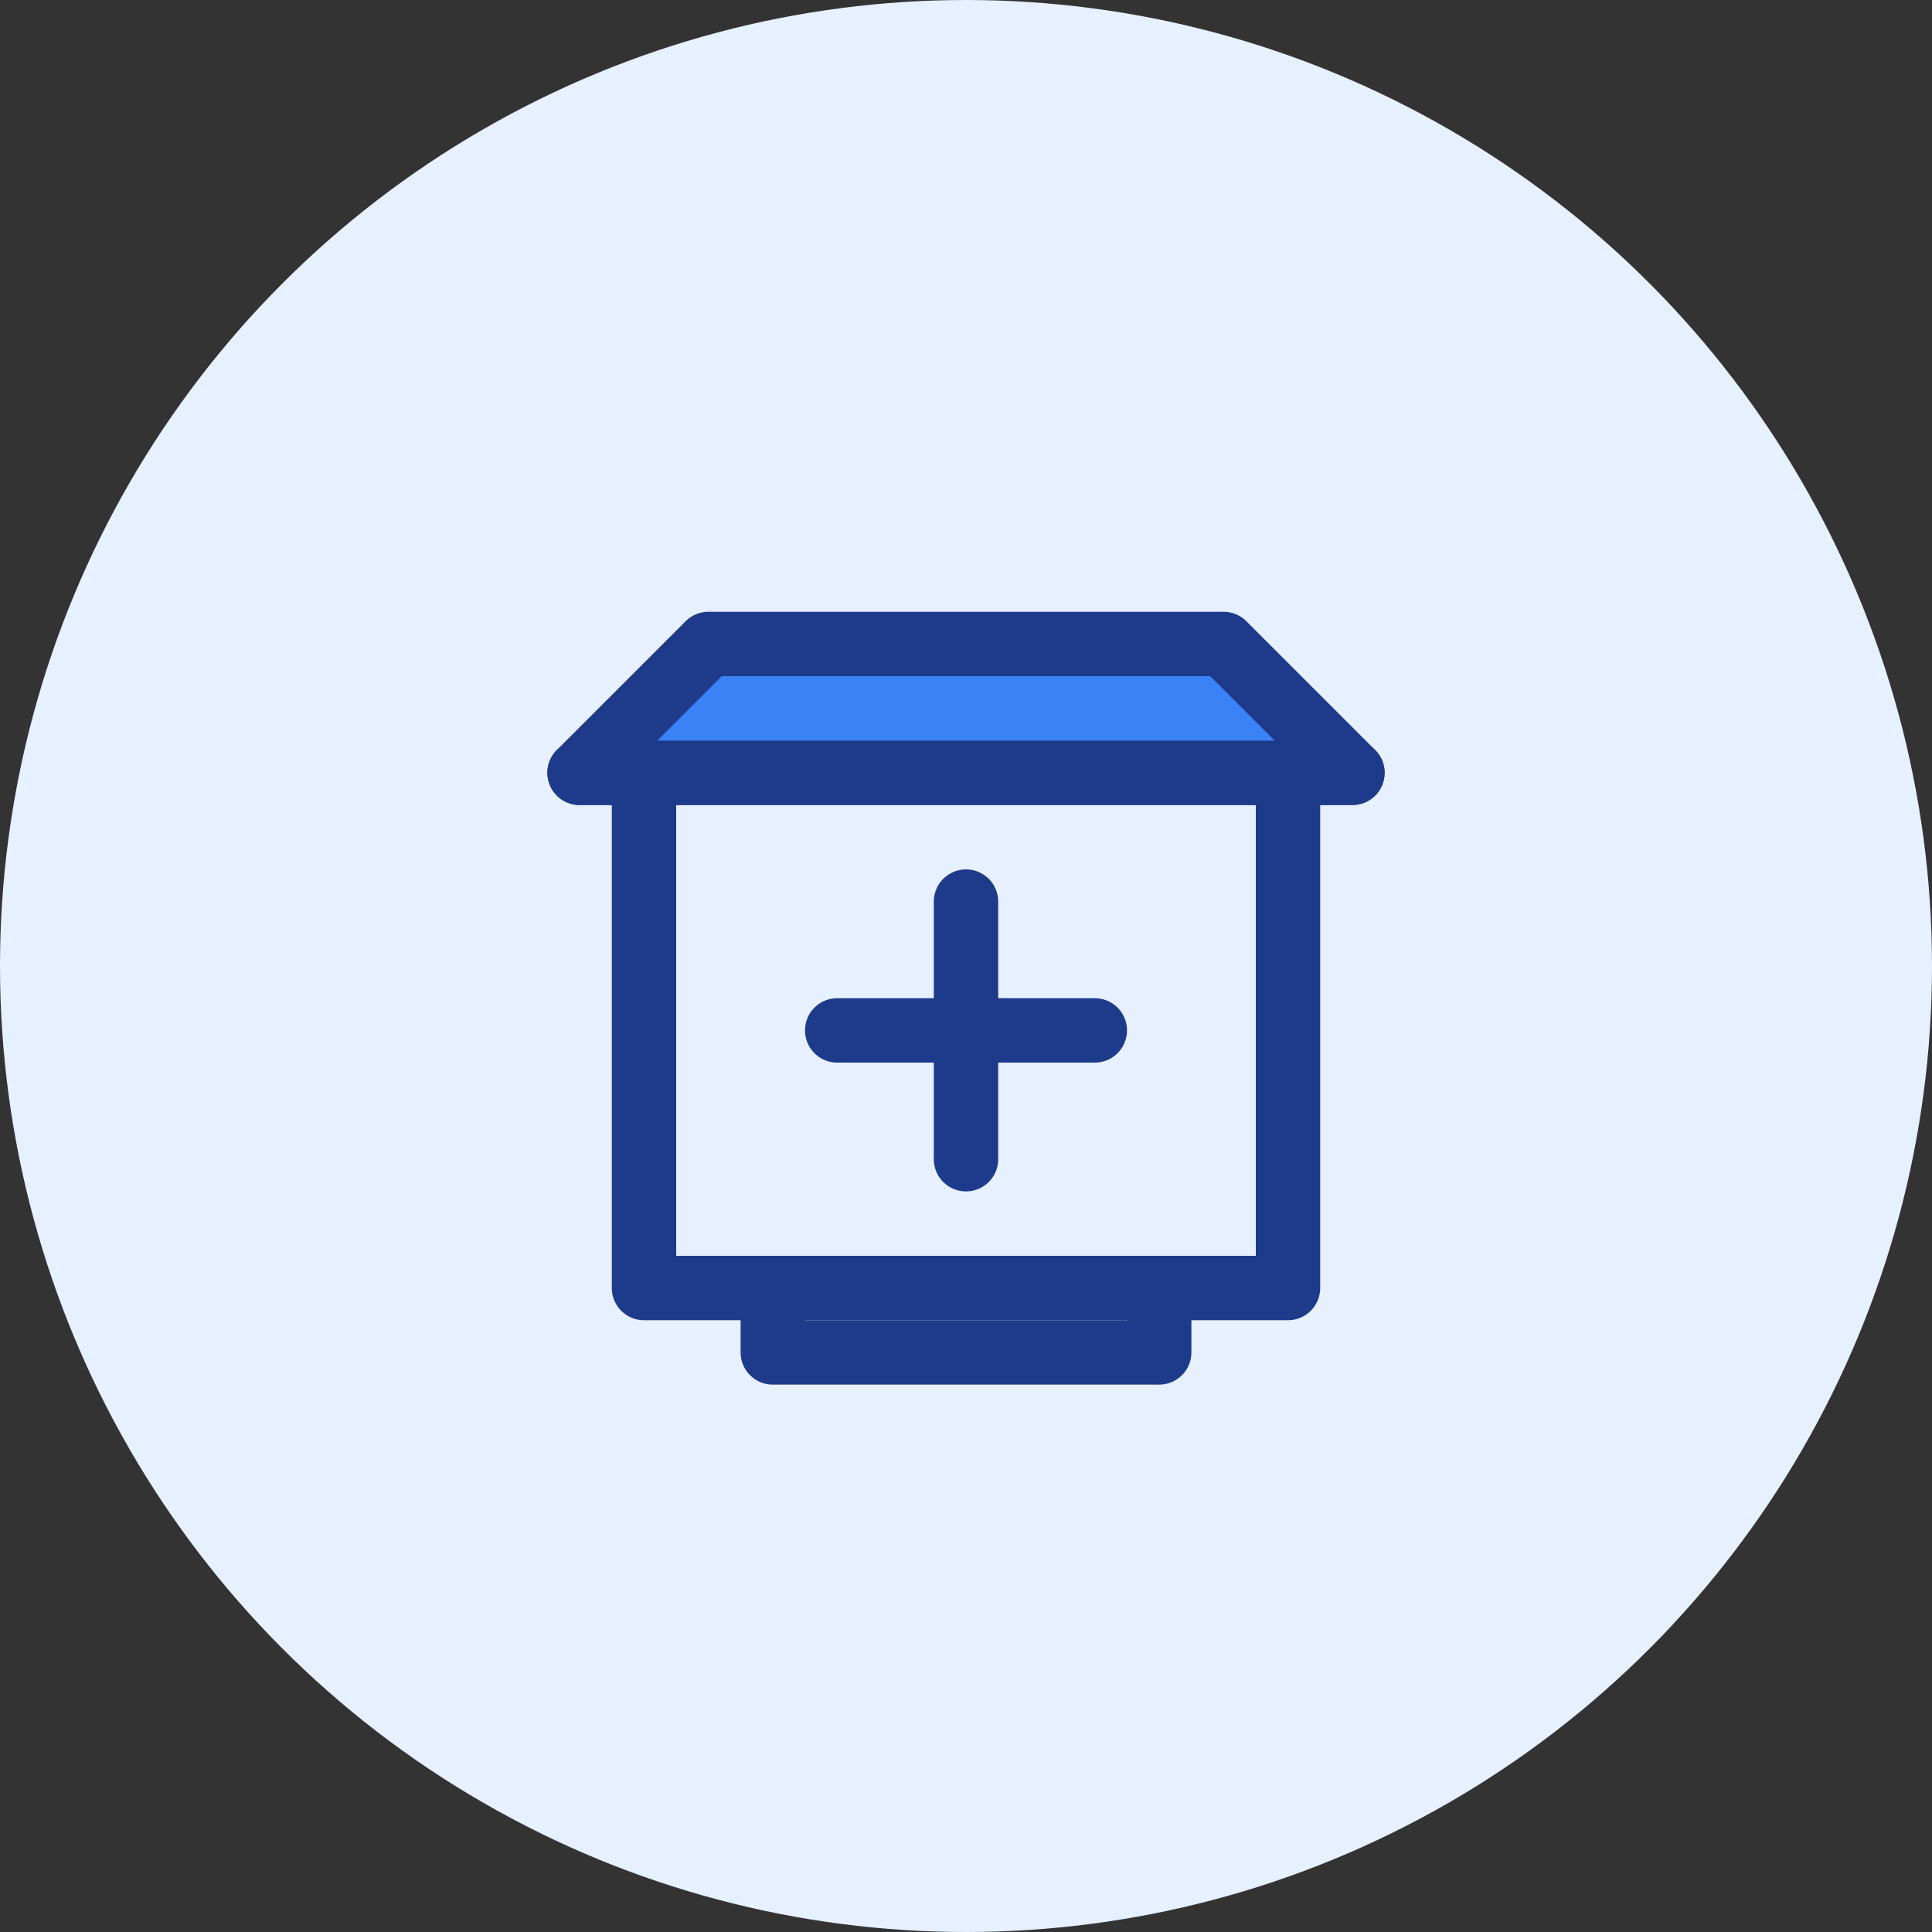
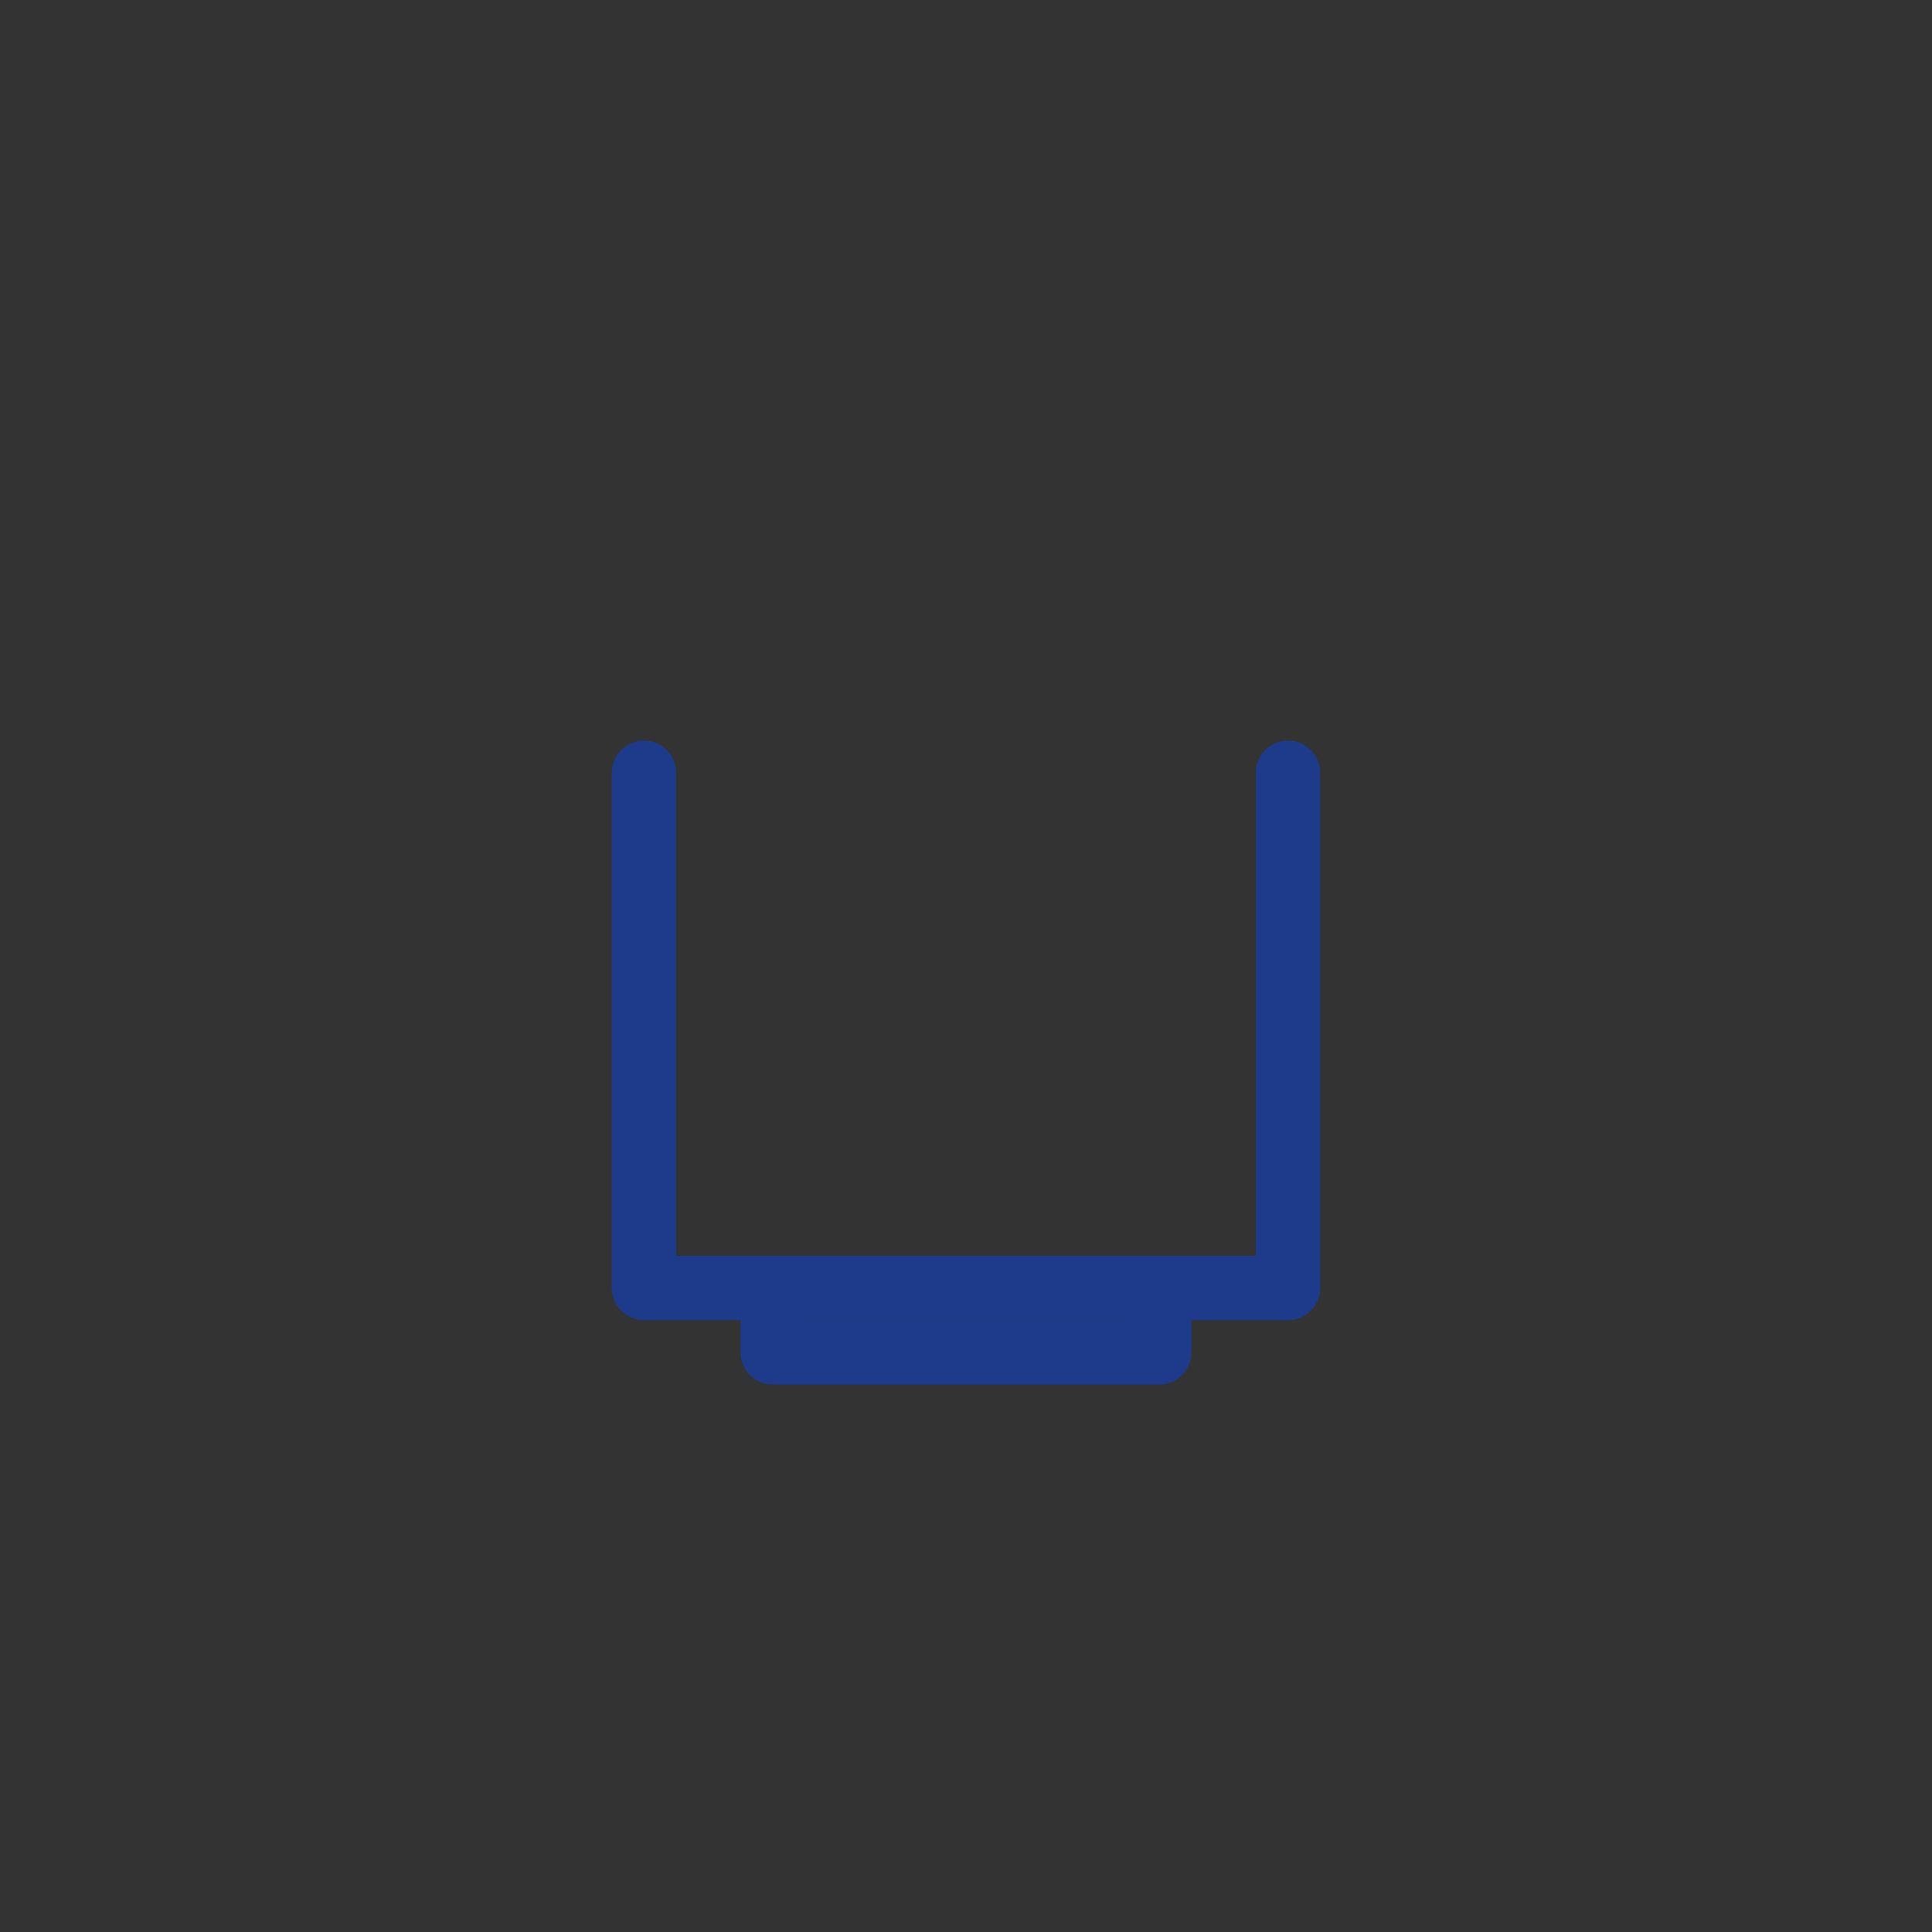
<svg xmlns="http://www.w3.org/2000/svg" width="60" height="60" viewBox="0 0 60 60" fill="none">
  <rect x="0" y="0" width="60" height="60" fill="#333333" stroke="none" />
-   <circle cx="30" cy="30" r="30" fill="#E6F0FF" />
-   <path d="M18 24H42" stroke="#1E3A8A" stroke-width="2" stroke-linecap="round" />
  <path d="M20 24V40H40V24" stroke="#1E3A8A" stroke-width="2" stroke-linecap="round" stroke-linejoin="round" />
-   <path d="M26 32H34" stroke="#1E3A8A" stroke-width="2" stroke-linecap="round" />
-   <path d="M30 28V36" stroke="#1E3A8A" stroke-width="2" stroke-linecap="round" />
-   <path d="M22 20H38L42 24H18L22 20Z" fill="#3B82F6" stroke="#1E3A8A" stroke-width="2" stroke-linejoin="round" />
  <path d="M24 40V42H36V40" stroke="#1E3A8A" stroke-width="2" stroke-linecap="round" stroke-linejoin="round" />
</svg>